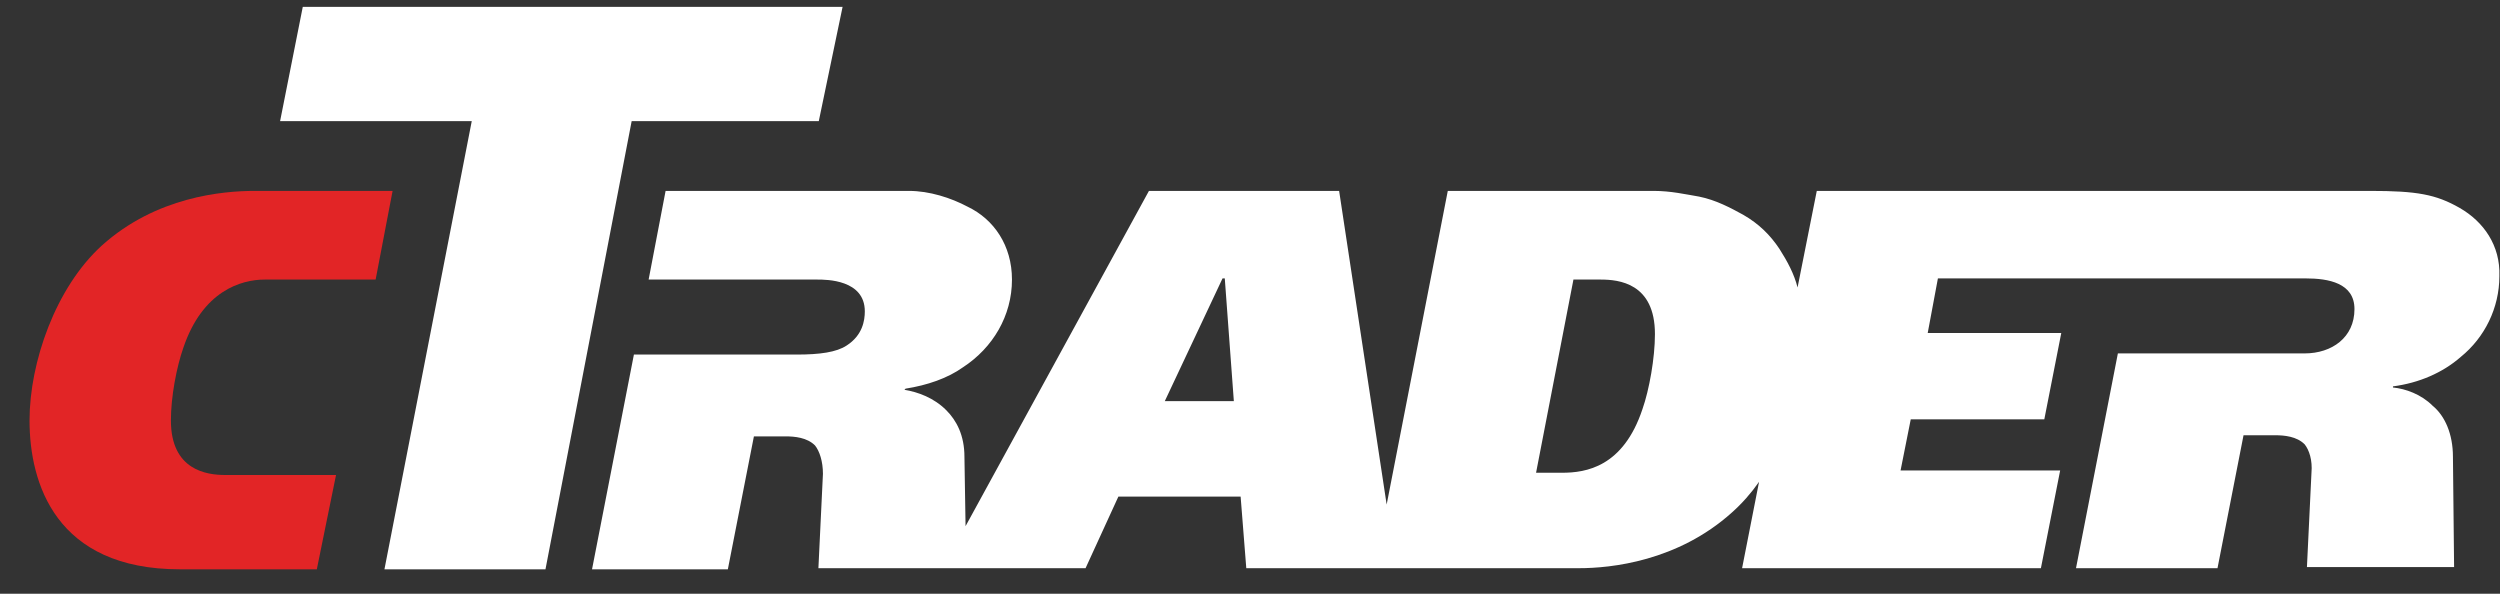
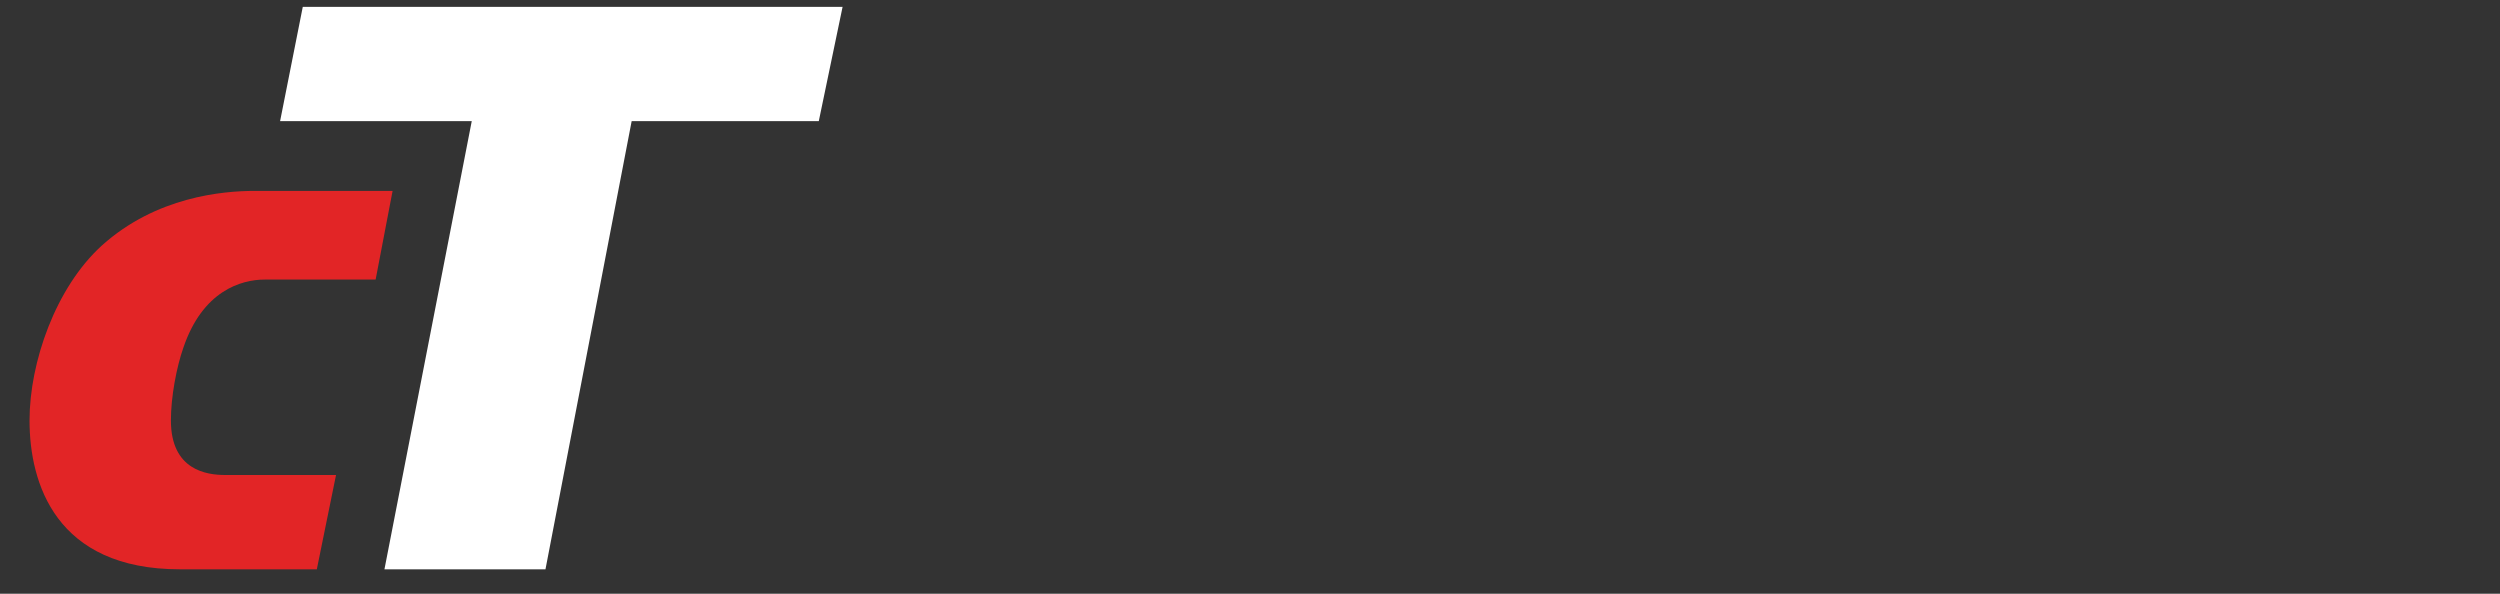
<svg xmlns="http://www.w3.org/2000/svg" width="80" height="19" viewBox="0 0 80 19" fill="none">
  <rect x="0" y="0" width="80" height="19" fill="#333333" stroke="none" />
  <path d="M7.206 15.2C6.627 15.2 5.469 15.055 5.469 13.455C5.469 12.691 5.65 11.746 5.867 11.128C6.482 9.309 7.713 8.946 8.473 8.946H12.02L12.563 6.109H8.147C7.134 6.109 4.999 6.291 3.261 7.855C1.777 9.2 0.945 11.6 0.945 13.455C0.945 15.455 1.777 18.218 5.759 18.218H10.138L10.753 15.2H7.206Z" fill="#E22526" />
  <path d="M9.689 0.219L8.963 3.877H15.096L12.302 18.219H17.455L20.213 3.877H26.201L26.963 0.219H9.689Z" fill="white" />
-   <path fill-rule="evenodd" clip-rule="evenodd" d="M78.712 6.655C77.951 6.218 77.335 6.109 75.85 6.109H58.137L57.522 9.2C57.413 8.764 57.196 8.364 56.942 7.964C56.652 7.528 56.29 7.164 55.783 6.873C55.385 6.655 54.914 6.4 54.37 6.291C53.936 6.218 53.465 6.109 52.921 6.109H46.329L44.373 16.146L42.852 6.109H36.766L30.898 16.837L30.862 14.618C30.862 13.928 30.608 13.455 30.282 13.128C29.884 12.728 29.377 12.546 28.942 12.473L28.978 12.437C29.667 12.328 30.319 12.109 30.826 11.746C31.767 11.128 32.383 10.109 32.383 8.946C32.383 7.855 31.804 7.018 30.971 6.618C30.427 6.328 29.739 6.109 29.087 6.109H21.299L20.756 8.946H26.153C26.443 8.946 27.674 8.946 27.674 9.964C27.674 10.255 27.602 10.728 27.095 11.055C26.769 11.273 26.226 11.346 25.501 11.346H20.285L18.945 18.218H23.291L24.125 13.964H25.139C25.429 13.964 25.827 14 26.081 14.255C26.226 14.437 26.334 14.764 26.334 15.164L26.189 18.182H34.738L35.788 15.891H39.7L39.881 18.182H50.531C51.545 18.182 53.682 17.964 55.421 16.4C55.747 16.109 56.036 15.782 56.29 15.418L55.747 18.182H65.309L65.925 15.055H60.818L61.144 13.418H65.418L65.961 10.655H61.687L62.013 8.909H73.785C74.51 8.909 75.343 9.055 75.343 9.891C75.343 10.8 74.619 11.309 73.749 11.309H67.772L66.432 18.182H70.96L71.793 13.928H72.808C73.097 13.928 73.496 13.964 73.749 14.219C73.894 14.4 74.003 14.728 73.967 15.128L73.822 18.146H78.531L78.494 14.618C78.494 13.891 78.241 13.309 77.842 12.982C77.48 12.618 76.973 12.437 76.575 12.4V12.364C77.408 12.255 78.168 11.928 78.748 11.418C79.509 10.8 79.98 9.855 79.98 8.837C80.016 7.855 79.472 7.091 78.712 6.655ZM37.273 12.837L39.121 8.909H39.193L39.483 12.837H37.273ZM52.559 13.091C51.943 14.946 50.748 15.128 49.987 15.128H49.154L50.35 8.946H51.219C51.798 8.946 52.958 9.055 52.958 10.691C52.958 11.455 52.776 12.473 52.559 13.091Z" fill="white" />
</svg>